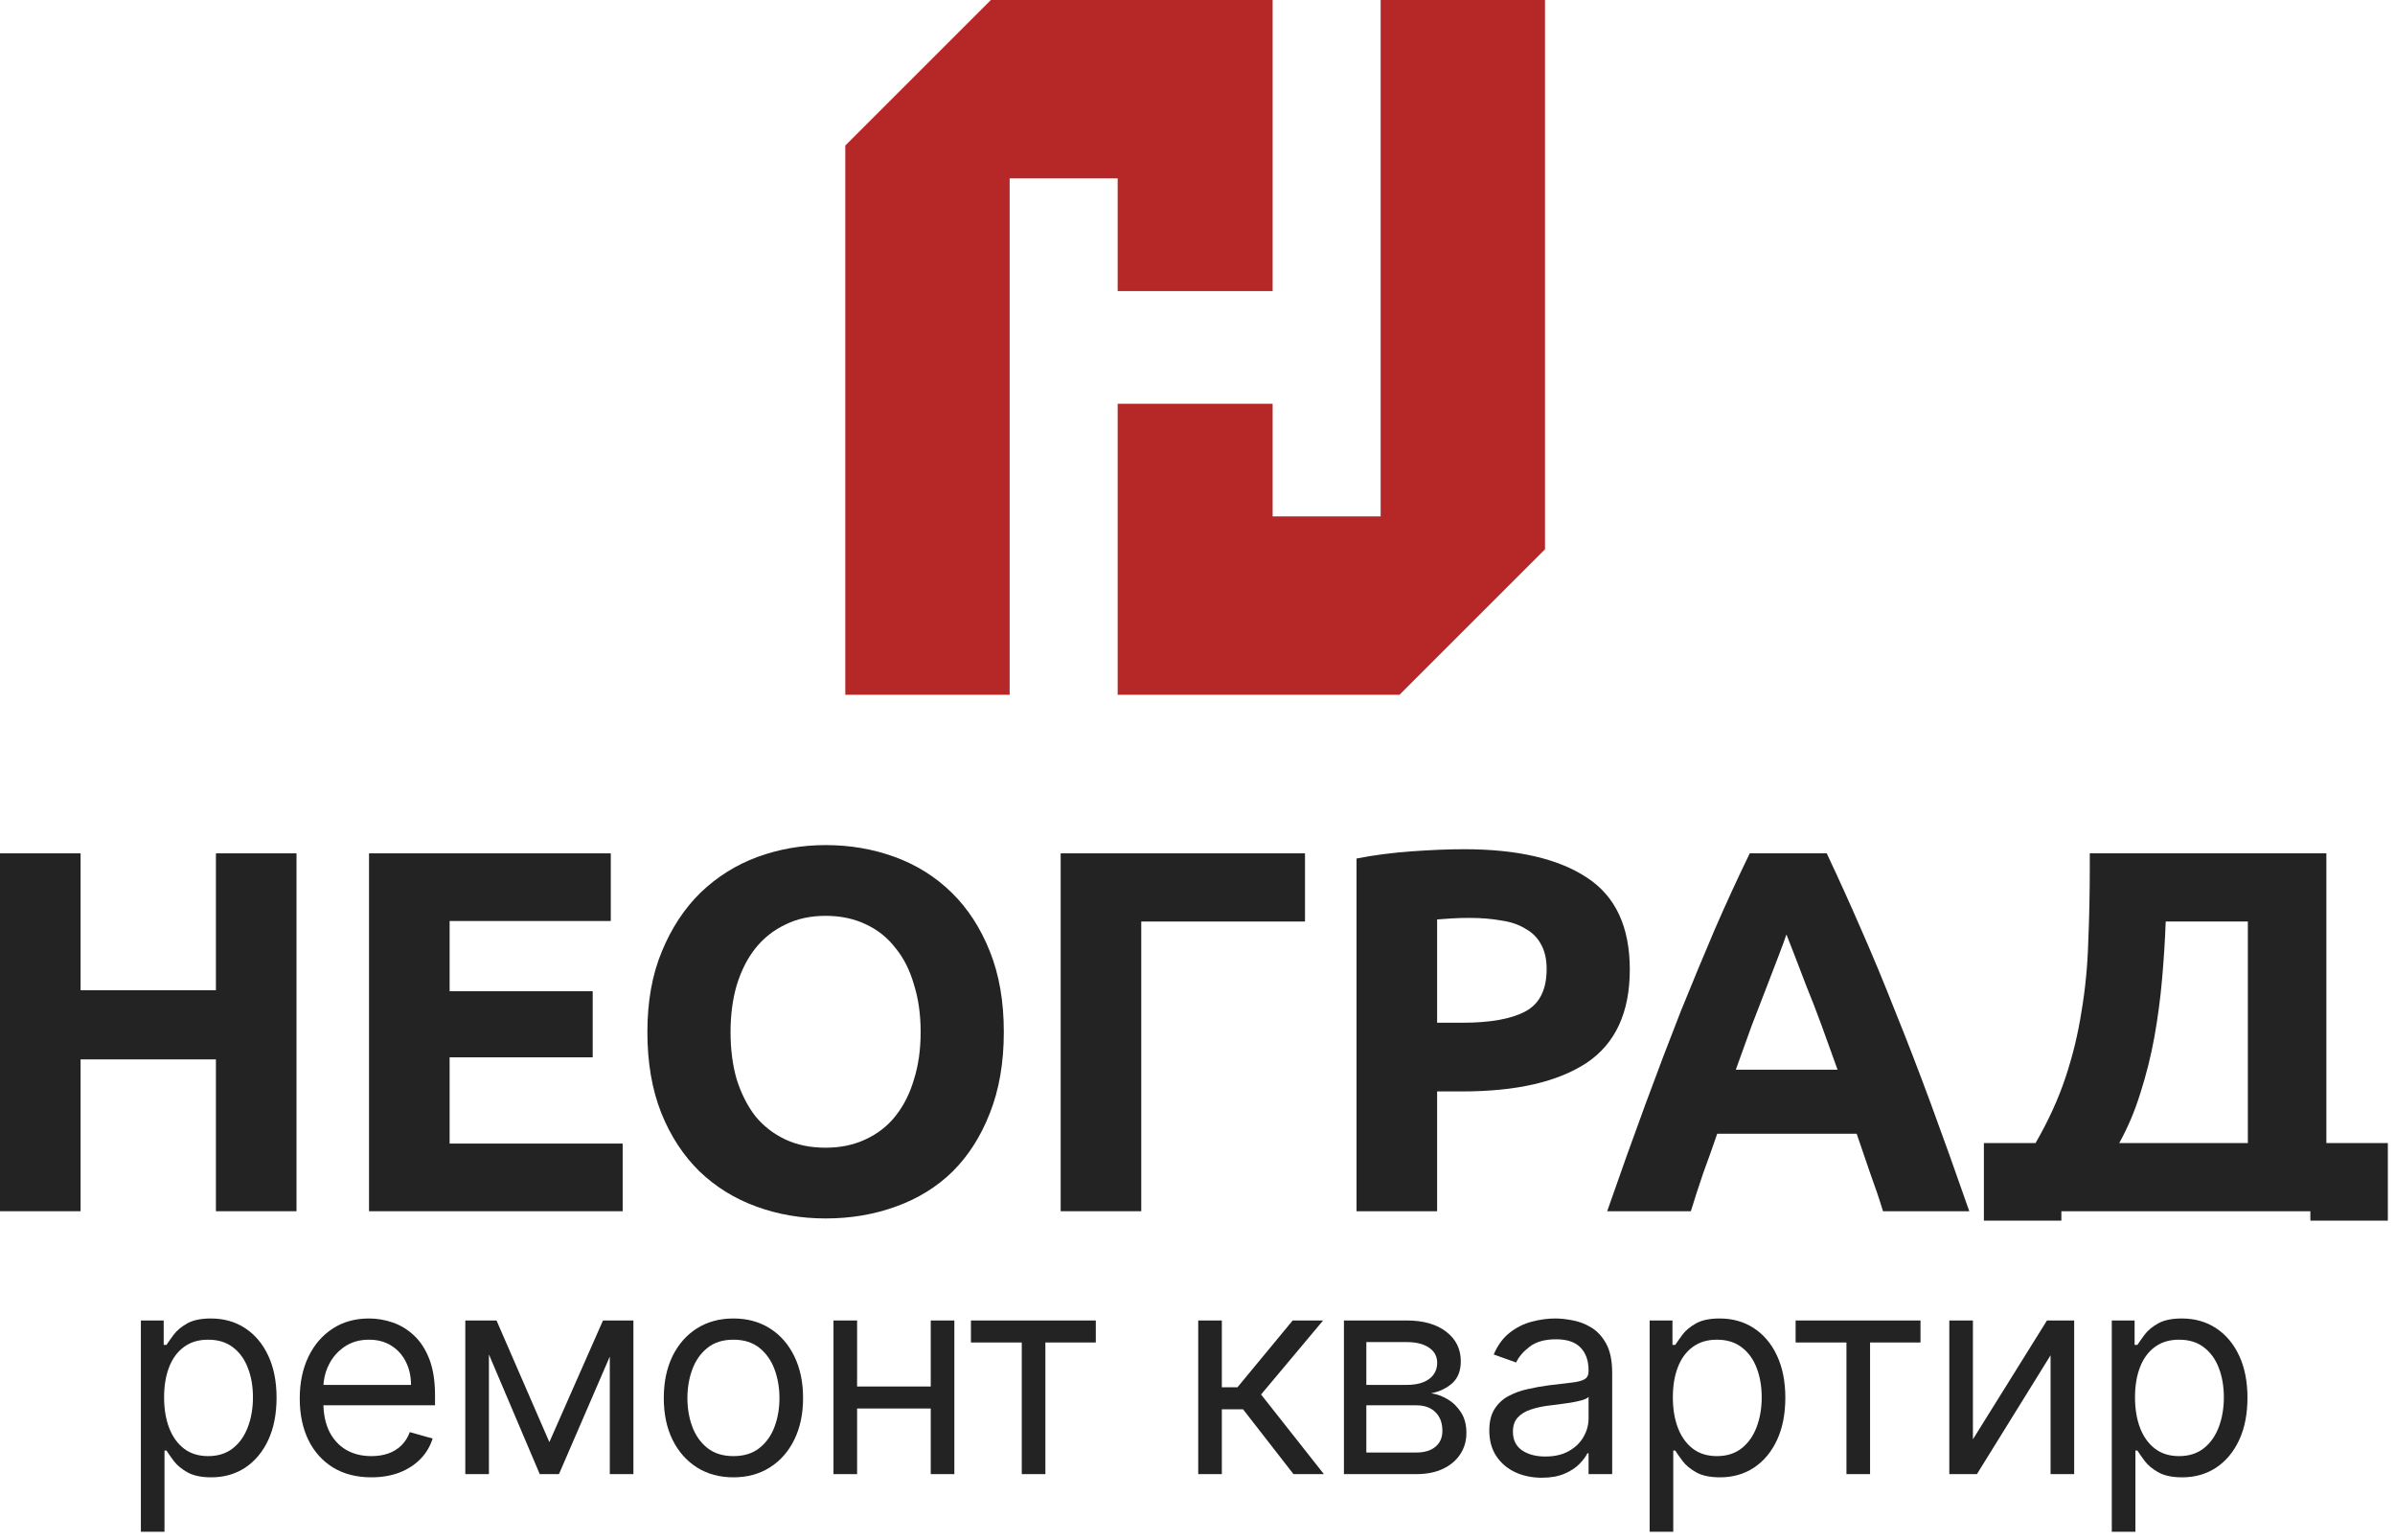
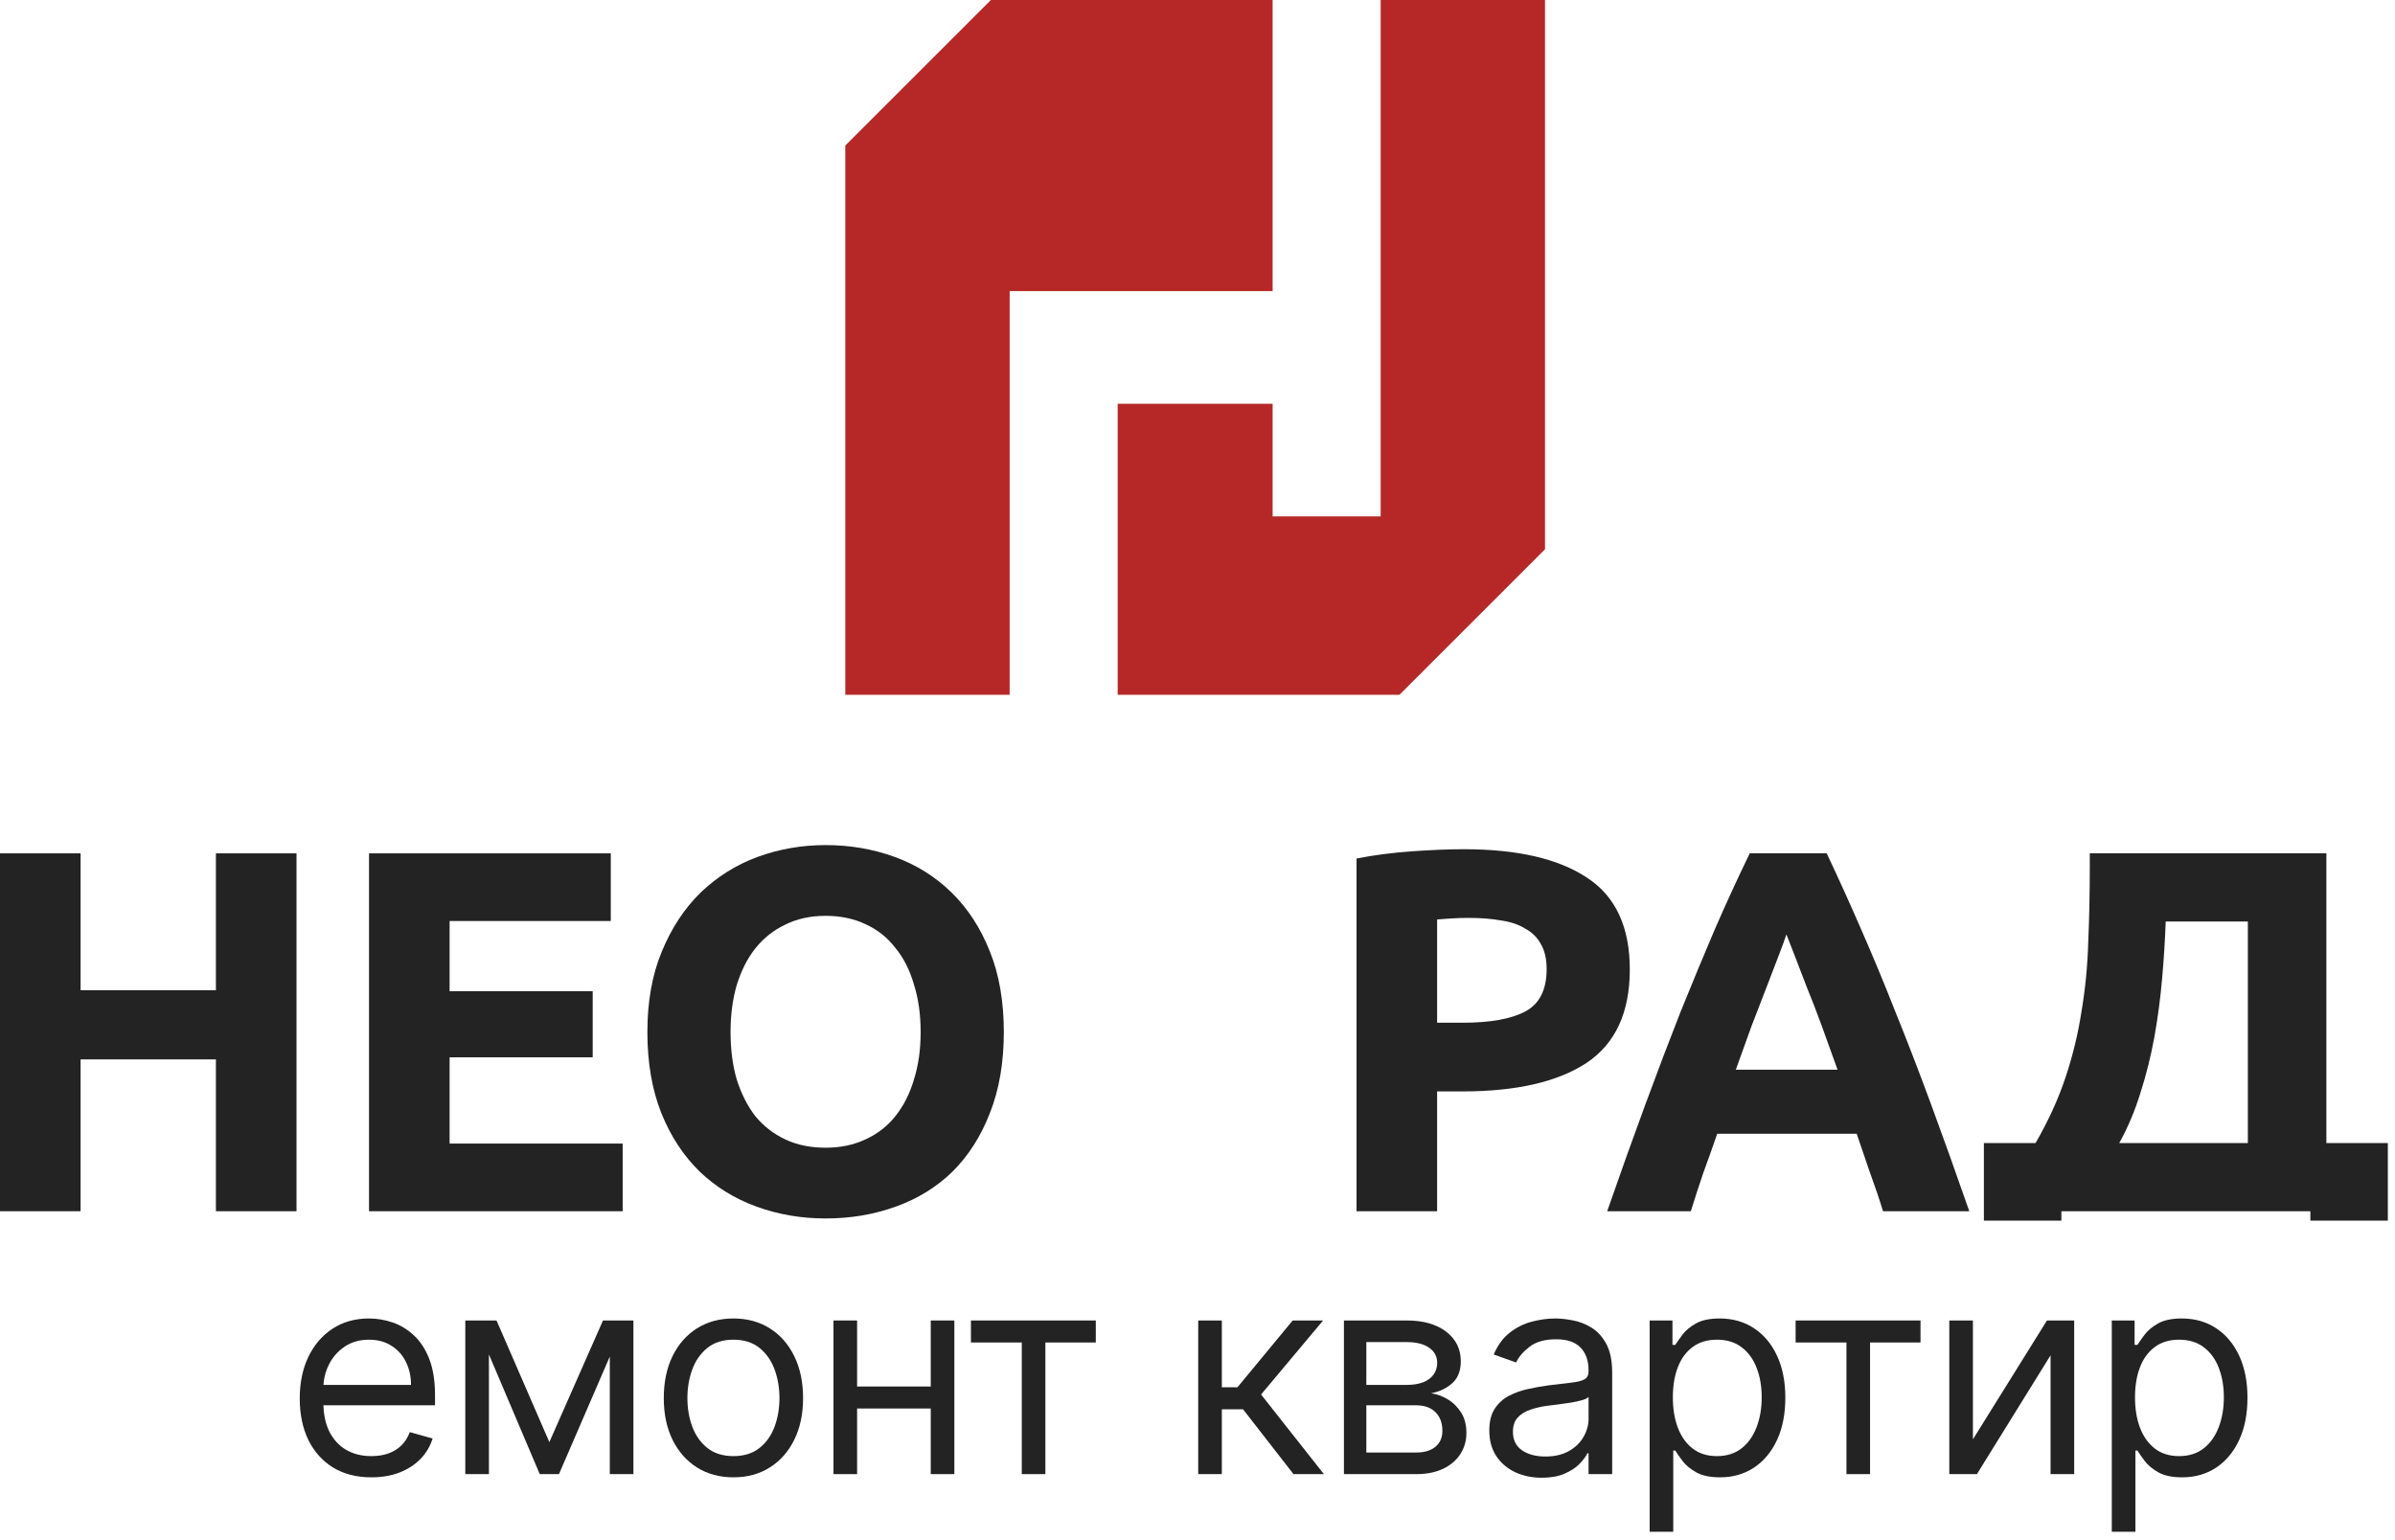
<svg xmlns="http://www.w3.org/2000/svg" width="255" height="164" viewBox="0 0 255 164" fill="none">
-   <path d="M90 15.5V74H107.5V19H119V31H135.5V0H105.5L90 15.5Z" fill="#B62828" />
+   <path d="M90 15.5V74H107.5V19V31H135.5V0H105.5L90 15.5Z" fill="#B62828" />
  <path d="M164.5 58.5L164.5 0L147 -1.5299e-06L147 55L135.5 55L135.5 43L119 43L119 74L149 74L164.5 58.5Z" fill="#B62828" />
  <path d="M211.228 121.74H216.728C218.085 119.393 219.148 117.065 219.918 114.755C220.688 112.445 221.256 110.098 221.623 107.715C222.026 105.332 222.265 102.875 222.338 100.345C222.448 97.815 222.503 95.157 222.503 92.37V90.885H247.693V121.74H254.238V130H245.988V129H219.478V130H211.228V121.74ZM230.588 98.145C230.515 100.125 230.386 102.16 230.203 104.25C230.02 106.34 229.745 108.412 229.378 110.465C229.011 112.482 228.516 114.462 227.893 116.405C227.306 118.312 226.555 120.09 225.638 121.74H239.333V98.145H230.588Z" fill="#232323" />
  <path d="M200.489 129C200.086 127.68 199.627 126.323 199.114 124.93C198.637 123.537 198.161 122.143 197.684 120.75H182.834C182.357 122.143 181.862 123.537 181.349 124.93C180.872 126.323 180.432 127.68 180.029 129H171.119C172.549 124.893 173.906 121.098 175.189 117.615C176.472 114.132 177.719 110.85 178.929 107.77C180.176 104.69 181.386 101.775 182.559 99.025C183.769 96.238 185.016 93.525 186.299 90.885H194.494C195.741 93.525 196.969 96.238 198.179 99.025C199.389 101.775 200.599 104.69 201.809 107.77C203.056 110.85 204.321 114.132 205.604 117.615C206.887 121.098 208.244 124.893 209.674 129H200.489ZM190.204 99.52C190.021 100.07 189.746 100.822 189.379 101.775C189.012 102.728 188.591 103.828 188.114 105.075C187.637 106.322 187.106 107.697 186.519 109.2C185.969 110.703 185.401 112.28 184.814 113.93H195.649C195.062 112.28 194.494 110.703 193.944 109.2C193.394 107.697 192.862 106.322 192.349 105.075C191.872 103.828 191.451 102.728 191.084 101.775C190.717 100.822 190.424 100.07 190.204 99.52Z" fill="#232323" />
  <path d="M155.873 90.445C161.556 90.445 165.92 91.453 168.963 93.47C172.006 95.45 173.528 98.713 173.528 103.26C173.528 107.843 171.988 111.162 168.908 113.215C165.828 115.232 161.428 116.24 155.708 116.24H153.013V129H144.433V91.435C146.303 91.068 148.283 90.812 150.373 90.665C152.463 90.518 154.296 90.445 155.873 90.445ZM156.423 97.76C155.8 97.76 155.176 97.778 154.553 97.815C153.966 97.852 153.453 97.888 153.013 97.925V108.925H155.708C158.678 108.925 160.915 108.522 162.418 107.715C163.921 106.908 164.673 105.405 164.673 103.205C164.673 102.142 164.471 101.262 164.068 100.565C163.701 99.868 163.151 99.318 162.418 98.915C161.721 98.475 160.86 98.182 159.833 98.035C158.806 97.852 157.67 97.76 156.423 97.76Z" fill="#232323" />
-   <path d="M121.511 129H112.931V90.885H138.946V98.145H121.511V129Z" fill="#232323" />
  <path d="M77.783 109.915C77.783 111.785 78.003 113.472 78.443 114.975C78.92 116.478 79.58 117.78 80.423 118.88C81.303 119.943 82.367 120.768 83.613 121.355C84.86 121.942 86.29 122.235 87.903 122.235C89.48 122.235 90.892 121.942 92.138 121.355C93.422 120.768 94.485 119.943 95.328 118.88C96.208 117.78 96.868 116.478 97.308 114.975C97.785 113.472 98.023 111.785 98.023 109.915C98.023 108.045 97.785 106.358 97.308 104.855C96.868 103.315 96.208 102.013 95.328 100.95C94.485 99.85 93.422 99.007 92.138 98.42C90.892 97.833 89.48 97.54 87.903 97.54C86.29 97.54 84.86 97.852 83.613 98.475C82.367 99.062 81.303 99.905 80.423 101.005C79.58 102.068 78.92 103.37 78.443 104.91C78.003 106.413 77.783 108.082 77.783 109.915ZM106.878 109.915C106.878 113.178 106.383 116.057 105.393 118.55C104.44 121.007 103.12 123.078 101.433 124.765C99.747 126.415 97.73 127.662 95.383 128.505C93.073 129.348 90.58 129.77 87.903 129.77C85.3 129.77 82.843 129.348 80.533 128.505C78.223 127.662 76.207 126.415 74.483 124.765C72.76 123.078 71.403 121.007 70.413 118.55C69.423 116.057 68.928 113.178 68.928 109.915C68.928 106.652 69.442 103.792 70.468 101.335C71.495 98.842 72.87 96.752 74.593 95.065C76.353 93.378 78.37 92.113 80.643 91.27C82.953 90.427 85.373 90.005 87.903 90.005C90.507 90.005 92.963 90.427 95.273 91.27C97.583 92.113 99.6 93.378 101.323 95.065C103.047 96.752 104.403 98.842 105.393 101.335C106.383 103.792 106.878 106.652 106.878 109.915Z" fill="#232323" />
  <path d="M39.291 129V90.885H65.031V98.09H47.871V105.57H63.106V112.61H47.871V121.795H66.296V129H39.291Z" fill="#232323" />
  <path d="M22.99 90.885H31.57V129H22.99V112.83H8.58V129H0V90.885H8.58V105.46H22.99V90.885Z" fill="#232323" />
  <path d="M224.846 163.136V140.636H227.275V143.236H227.574C227.758 142.952 228.014 142.59 228.341 142.149C228.675 141.702 229.15 141.304 229.768 140.956C230.393 140.601 231.238 140.423 232.304 140.423C233.682 140.423 234.896 140.768 235.947 141.457C236.998 142.146 237.819 143.122 238.408 144.386C238.998 145.651 239.292 147.142 239.292 148.861C239.292 150.594 238.998 152.096 238.408 153.367C237.819 154.631 237.002 155.612 235.958 156.308C234.914 156.996 233.71 157.341 232.346 157.341C231.295 157.341 230.454 157.167 229.822 156.819C229.189 156.464 228.703 156.063 228.362 155.615C228.021 155.161 227.758 154.784 227.574 154.486H227.361V163.136H224.846ZM227.318 148.818C227.318 150.054 227.499 151.144 227.861 152.089C228.224 153.026 228.753 153.761 229.449 154.294C230.145 154.82 230.997 155.082 232.006 155.082C233.057 155.082 233.934 154.805 234.637 154.251C235.347 153.69 235.88 152.938 236.235 151.993C236.597 151.041 236.778 149.983 236.778 148.818C236.778 147.668 236.601 146.631 236.246 145.707C235.898 144.777 235.368 144.042 234.658 143.502C233.955 142.955 233.071 142.682 232.006 142.682C230.983 142.682 230.123 142.941 229.427 143.46C228.731 143.971 228.206 144.688 227.851 145.612C227.496 146.528 227.318 147.597 227.318 148.818Z" fill="#232323" />
  <path d="M210.06 153.293L217.944 140.636H220.842V157H218.327V144.344L210.486 157H207.546V140.636H210.06V153.293Z" fill="#232323" />
  <path d="M191.183 142.98V140.636H204.479V142.98H199.109V157H196.595V142.98H191.183Z" fill="#232323" />
  <path d="M175.641 163.136V140.636H178.07V143.236H178.368C178.553 142.952 178.808 142.59 179.135 142.149C179.469 141.702 179.945 141.304 180.562 140.956C181.188 140.601 182.033 140.423 183.098 140.423C184.476 140.423 185.69 140.768 186.741 141.457C187.793 142.146 188.613 143.122 189.202 144.386C189.792 145.651 190.087 147.142 190.087 148.861C190.087 150.594 189.792 152.096 189.202 153.367C188.613 154.631 187.796 155.612 186.752 156.308C185.708 156.996 184.504 157.341 183.141 157.341C182.089 157.341 181.248 157.167 180.616 156.819C179.984 156.464 179.497 156.063 179.156 155.615C178.815 155.161 178.553 154.784 178.368 154.486H178.155V163.136H175.641ZM178.112 148.818C178.112 150.054 178.293 151.144 178.656 152.089C179.018 153.026 179.547 153.761 180.243 154.294C180.939 154.82 181.791 155.082 182.8 155.082C183.851 155.082 184.728 154.805 185.431 154.251C186.141 153.69 186.674 152.938 187.029 151.993C187.391 151.041 187.572 149.983 187.572 148.818C187.572 147.668 187.395 146.631 187.04 145.707C186.692 144.777 186.163 144.042 185.452 143.502C184.749 142.955 183.865 142.682 182.8 142.682C181.777 142.682 180.918 142.941 180.222 143.46C179.526 143.971 179 144.688 178.645 145.612C178.29 146.528 178.112 147.597 178.112 148.818Z" fill="#232323" />
  <path d="M164.152 157.384C163.115 157.384 162.174 157.188 161.329 156.798C160.483 156.4 159.812 155.828 159.315 155.082C158.818 154.33 158.569 153.42 158.569 152.355C158.569 151.418 158.754 150.658 159.123 150.075C159.493 149.486 159.986 149.024 160.604 148.69C161.222 148.357 161.904 148.108 162.65 147.945C163.402 147.774 164.159 147.639 164.919 147.54C165.913 147.412 166.719 147.316 167.337 147.252C167.962 147.181 168.417 147.064 168.701 146.901C168.992 146.737 169.138 146.453 169.138 146.048V145.963C169.138 144.912 168.85 144.095 168.275 143.513C167.706 142.93 166.843 142.639 165.686 142.639C164.486 142.639 163.544 142.902 162.863 143.428C162.181 143.953 161.701 144.514 161.424 145.111L159.038 144.259C159.464 143.264 160.032 142.49 160.743 141.936C161.46 141.375 162.241 140.984 163.086 140.764C163.939 140.537 164.777 140.423 165.601 140.423C166.126 140.423 166.73 140.487 167.412 140.615C168.101 140.736 168.765 140.988 169.404 141.371C170.05 141.755 170.586 142.334 171.013 143.108C171.439 143.882 171.652 144.919 171.652 146.219V157H169.138V154.784H169.01C168.839 155.139 168.555 155.519 168.157 155.924C167.76 156.329 167.231 156.673 166.57 156.957C165.91 157.242 165.103 157.384 164.152 157.384ZM164.535 155.125C165.53 155.125 166.368 154.93 167.049 154.539C167.738 154.148 168.257 153.644 168.605 153.026C168.96 152.408 169.138 151.759 169.138 151.077V148.776C169.031 148.903 168.797 149.021 168.434 149.127C168.079 149.227 167.667 149.315 167.199 149.394C166.737 149.465 166.286 149.528 165.846 149.585C165.412 149.635 165.061 149.678 164.791 149.713C164.138 149.798 163.527 149.937 162.959 150.129C162.397 150.313 161.943 150.594 161.595 150.97C161.254 151.34 161.084 151.844 161.084 152.483C161.084 153.357 161.407 154.017 162.053 154.465C162.706 154.905 163.534 155.125 164.535 155.125Z" fill="#232323" />
  <path d="M143.091 157V140.636H149.781C151.542 140.636 152.941 141.034 153.978 141.83C155.015 142.625 155.534 143.676 155.534 144.983C155.534 145.977 155.239 146.748 154.65 147.295C154.06 147.835 153.304 148.2 152.38 148.392C152.984 148.477 153.57 148.69 154.138 149.031C154.713 149.372 155.189 149.841 155.566 150.438C155.942 151.027 156.13 151.752 156.13 152.611C156.13 153.449 155.917 154.198 155.491 154.859C155.065 155.519 154.454 156.041 153.659 156.425C152.863 156.808 151.912 157 150.804 157H143.091ZM145.477 154.699H150.804C151.67 154.699 152.348 154.493 152.838 154.081C153.329 153.669 153.574 153.108 153.574 152.398C153.574 151.553 153.329 150.889 152.838 150.406C152.348 149.916 151.67 149.671 150.804 149.671H145.477V154.699ZM145.477 147.497H149.781C150.456 147.497 151.034 147.405 151.517 147.22C152 147.029 152.37 146.759 152.625 146.411C152.888 146.056 153.02 145.636 153.02 145.154C153.02 144.465 152.732 143.925 152.157 143.534C151.581 143.136 150.789 142.938 149.781 142.938H145.477V147.497Z" fill="#232323" />
  <path d="M127.577 157V140.636H130.091V147.753H131.753L137.634 140.636H140.873L134.268 148.52L140.958 157H137.719L132.35 150.097H130.091V157H127.577Z" fill="#232323" />
  <path d="M103.377 142.98V140.636H116.672V142.98H111.303V157H108.789V142.98H103.377Z" fill="#232323" />
  <path d="M99.694 147.668V150.011H90.66V147.668H99.694ZM91.257 140.636V157H88.743V140.636H91.257ZM101.612 140.636V157H99.098V140.636H101.612Z" fill="#232323" />
  <path d="M78.09 157.341C76.612 157.341 75.316 156.989 74.201 156.286C73.093 155.583 72.227 154.599 71.602 153.335C70.984 152.071 70.675 150.594 70.675 148.903C70.675 147.199 70.984 145.711 71.602 144.44C72.227 143.168 73.093 142.181 74.201 141.478C75.316 140.775 76.612 140.423 78.09 140.423C79.567 140.423 80.86 140.775 81.968 141.478C83.083 142.181 83.949 143.168 84.567 144.44C85.192 145.711 85.505 147.199 85.505 148.903C85.505 150.594 85.192 152.071 84.567 153.335C83.949 154.599 83.083 155.583 81.968 156.286C80.86 156.989 79.567 157.341 78.09 157.341ZM78.09 155.082C79.212 155.082 80.135 154.795 80.86 154.22C81.584 153.644 82.12 152.888 82.468 151.95C82.816 151.013 82.99 149.997 82.99 148.903C82.99 147.81 82.816 146.791 82.468 145.846C82.12 144.901 81.584 144.138 80.86 143.555C80.135 142.973 79.212 142.682 78.09 142.682C76.968 142.682 76.044 142.973 75.32 143.555C74.596 144.138 74.059 144.901 73.711 145.846C73.363 146.791 73.189 147.81 73.189 148.903C73.189 149.997 73.363 151.013 73.711 151.95C74.059 152.888 74.596 153.644 75.32 154.22C76.044 154.795 76.968 155.082 78.09 155.082Z" fill="#232323" />
  <path d="M58.491 153.591L64.201 140.636H66.588L59.514 157H57.468L50.522 140.636H52.866L58.491 153.591ZM52.056 140.636V157H49.542V140.636H52.056ZM64.926 157V140.636H67.44V157H64.926Z" fill="#232323" />
  <path d="M39.542 157.341C37.965 157.341 36.605 156.993 35.462 156.297C34.325 155.594 33.448 154.614 32.83 153.357C32.22 152.092 31.914 150.622 31.914 148.946C31.914 147.27 32.22 145.793 32.83 144.514C33.448 143.229 34.308 142.227 35.408 141.51C36.517 140.786 37.809 140.423 39.286 140.423C40.139 140.423 40.98 140.565 41.811 140.849C42.642 141.134 43.399 141.595 44.08 142.234C44.762 142.867 45.306 143.705 45.71 144.749C46.115 145.793 46.318 147.078 46.318 148.605V149.67H33.704V147.497H43.761C43.761 146.574 43.576 145.75 43.207 145.026C42.845 144.301 42.326 143.729 41.651 143.31C40.984 142.891 40.195 142.682 39.286 142.682C38.285 142.682 37.418 142.93 36.687 143.428C35.962 143.918 35.405 144.557 35.014 145.345C34.624 146.134 34.428 146.979 34.428 147.881V149.33C34.428 150.565 34.642 151.613 35.068 152.472C35.501 153.325 36.101 153.974 36.868 154.422C37.635 154.862 38.526 155.082 39.542 155.082C40.203 155.082 40.799 154.99 41.332 154.805C41.872 154.614 42.337 154.33 42.727 153.953C43.118 153.57 43.42 153.094 43.633 152.526L46.062 153.207C45.806 154.031 45.377 154.756 44.773 155.381C44.169 155.999 43.423 156.482 42.536 156.83C41.648 157.17 40.65 157.341 39.542 157.341Z" fill="#232323" />
-   <path d="M15 163.136V140.636H17.429V143.236H17.727C17.912 142.952 18.168 142.59 18.494 142.149C18.828 141.702 19.304 141.304 19.922 140.956C20.547 140.601 21.392 140.423 22.457 140.423C23.835 140.423 25.05 140.768 26.101 141.457C27.152 142.146 27.972 143.122 28.562 144.386C29.151 145.651 29.446 147.142 29.446 148.861C29.446 150.594 29.151 152.096 28.562 153.367C27.972 154.631 27.155 155.612 26.111 156.308C25.067 156.996 23.864 157.341 22.5 157.341C21.449 157.341 20.607 157.167 19.975 156.819C19.343 156.464 18.857 156.063 18.516 155.615C18.175 155.161 17.912 154.784 17.727 154.486H17.514V163.136H15ZM17.472 148.818C17.472 150.054 17.653 151.144 18.015 152.089C18.377 153.026 18.906 153.761 19.602 154.294C20.298 154.82 21.151 155.082 22.159 155.082C23.21 155.082 24.087 154.805 24.791 154.251C25.501 153.69 26.033 152.938 26.389 151.993C26.751 151.041 26.932 149.983 26.932 148.818C26.932 147.668 26.754 146.631 26.399 145.707C26.051 144.777 25.522 144.042 24.812 143.502C24.109 142.955 23.224 142.682 22.159 142.682C21.136 142.682 20.277 142.941 19.581 143.46C18.885 143.971 18.359 144.688 18.004 145.612C17.649 146.528 17.472 147.597 17.472 148.818Z" fill="#232323" />
</svg>